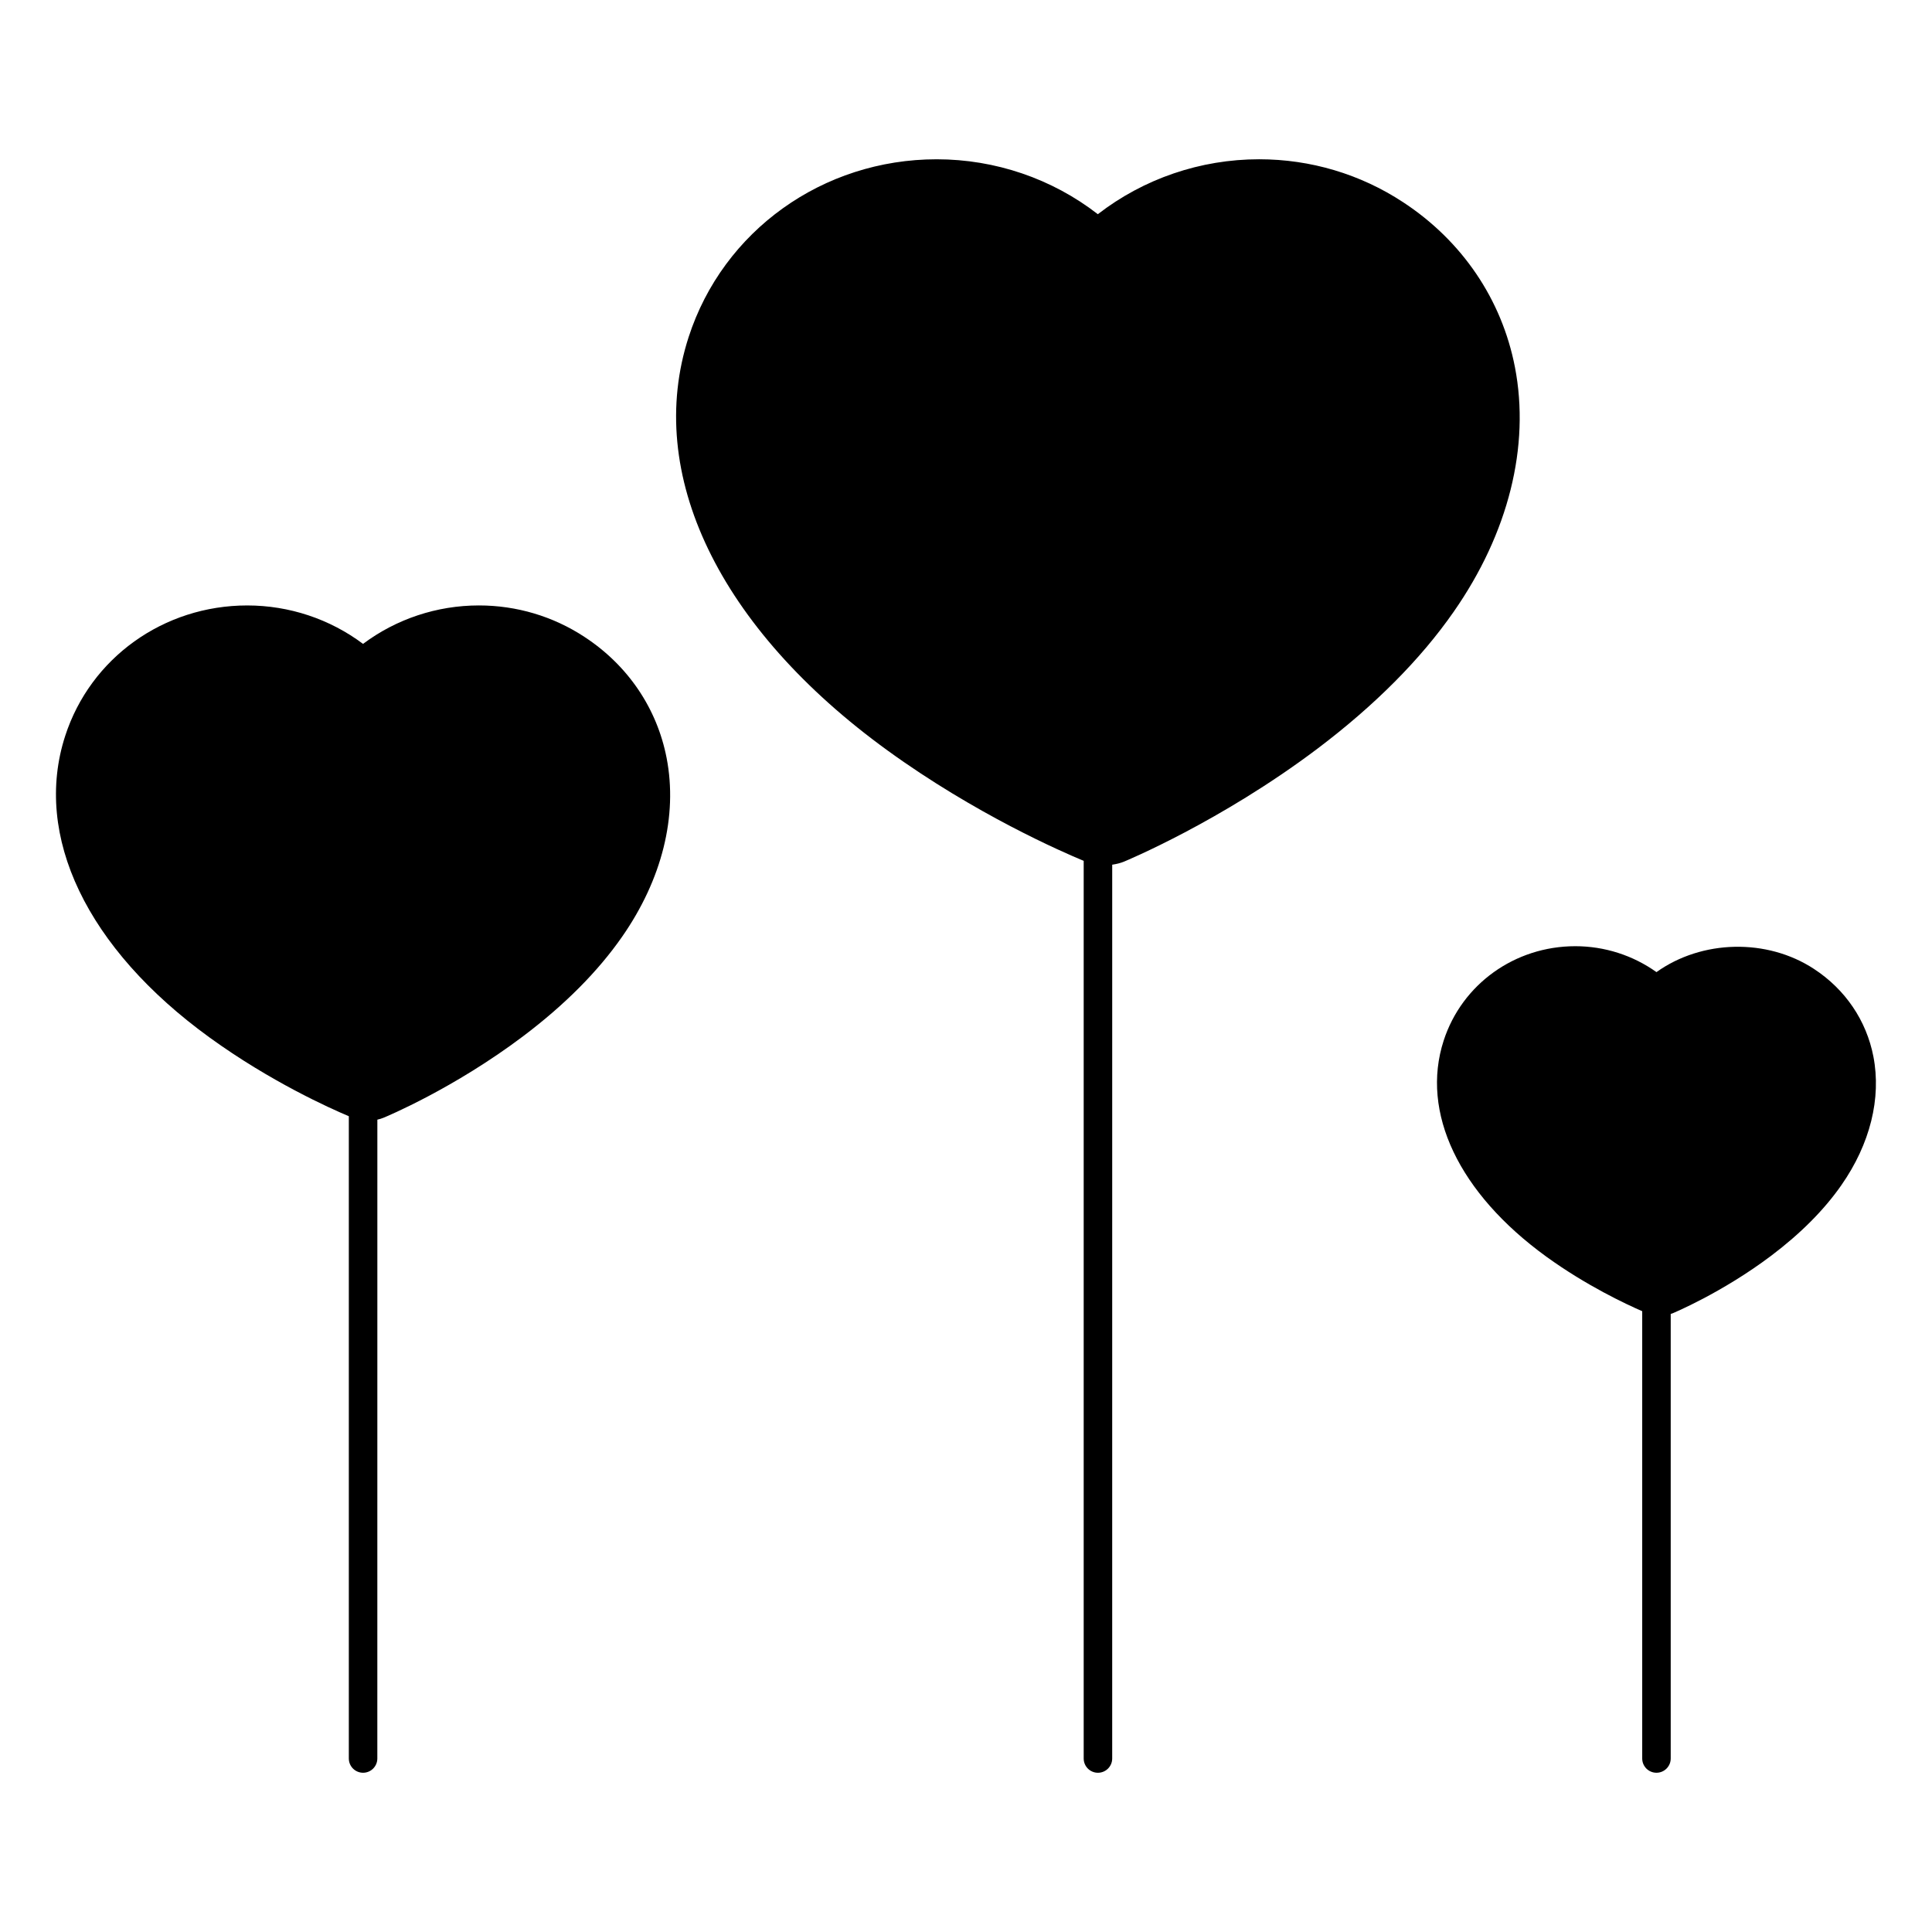
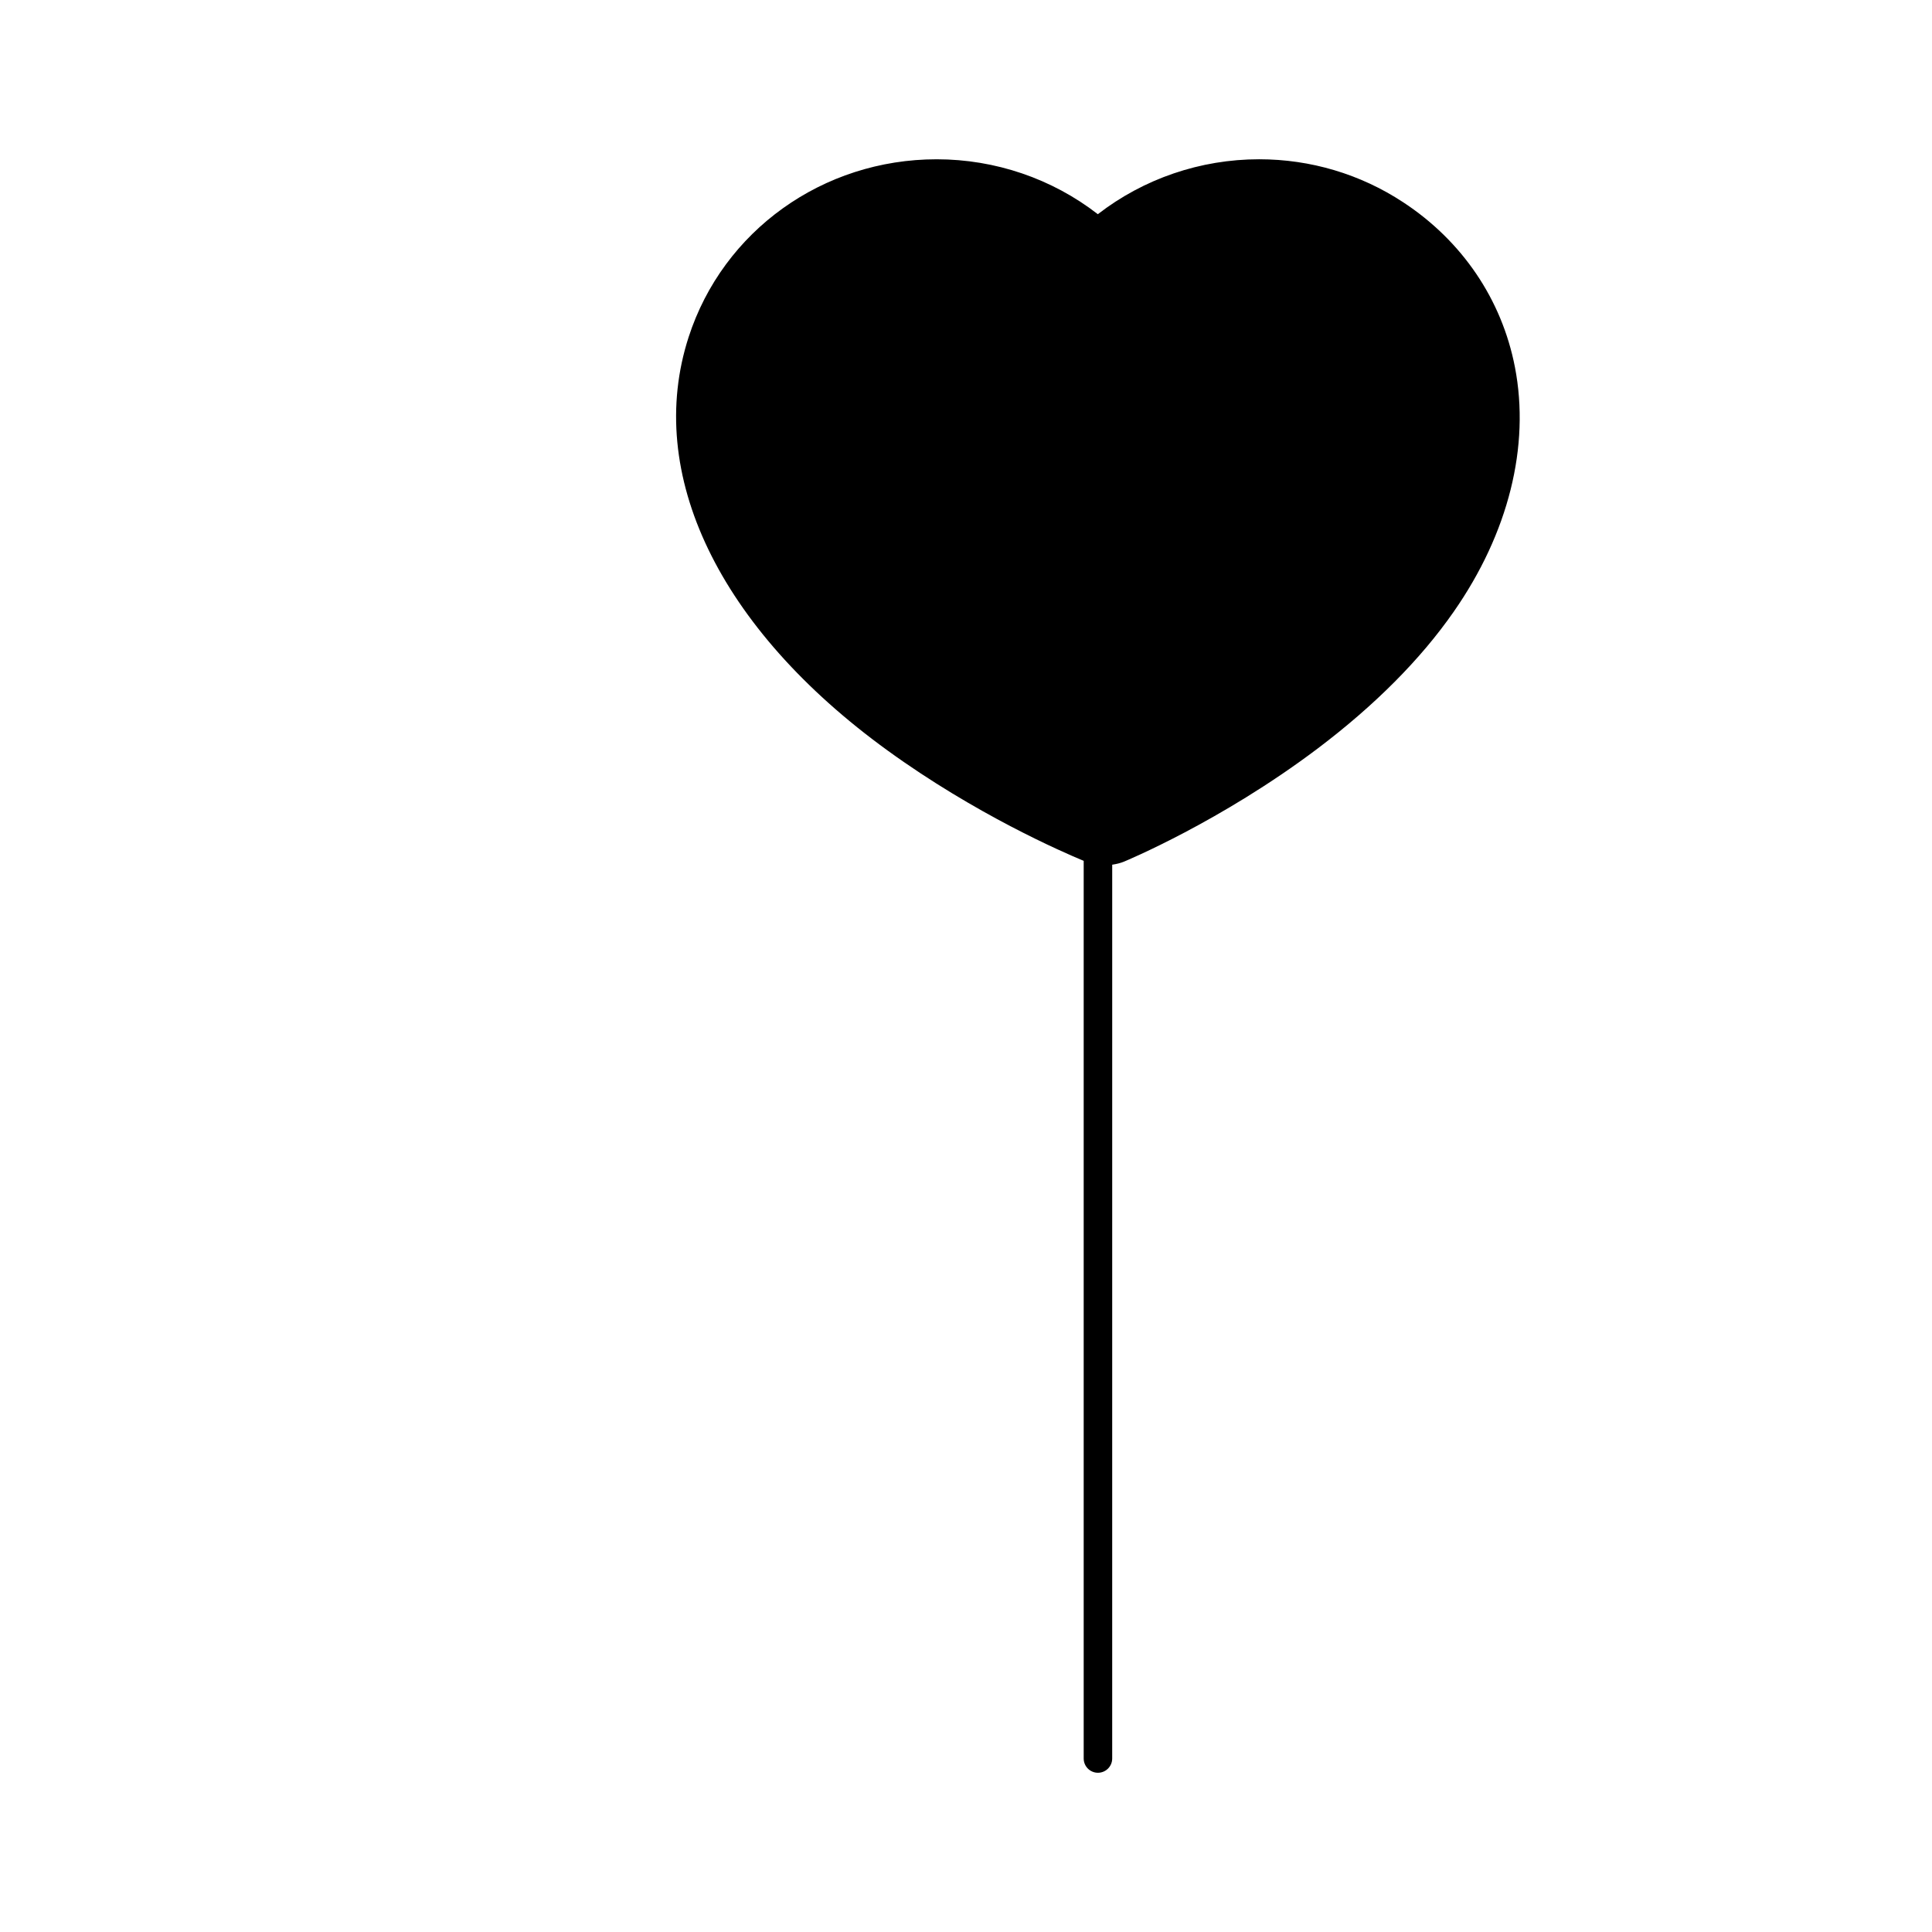
<svg xmlns="http://www.w3.org/2000/svg" fill="#000000" width="800px" height="800px" version="1.1" viewBox="144 144 512 512">
  <g>
    <path d="m545.47 241.29c-3.477-17.949-14.012-33.477-29.652-43.715-11.324-7.438-24.516-11.367-38.145-11.367-15.539 0-30.586 5.148-42.734 14.559-12.121-9.406-27.172-14.555-42.703-14.555-30.188 0-56.609 18.93-65.738 47.105-11.734 36.207 7.984 77.172 52.742 109.59 23.262 16.859 46.16 26.828 51.949 29.227v237.89c0 2.086 1.691 3.777 3.777 3.777 2.086 0 3.777-1.691 3.777-3.777l0.004-236.87c1.098-0.16 2.172-0.414 3.18-0.836 0.25-0.105 25.547-10.555 51.227-29.922 15.18-11.465 27.328-23.676 36.098-36.285 14.516-20.824 20.277-43.844 16.219-64.824z" />
-     <path d="m640.47 424c-1.848-9.543-7.445-17.789-15.742-23.219-12.449-8.172-29.715-7.758-41.75 0.84-6.227-4.445-13.75-6.867-21.508-6.867-16.016 0-30.031 10.051-34.883 25.016-6.172 19.039 4.016 40.449 27.234 57.277 10.602 7.672 21.156 12.602 25.383 14.434v118.54c0 2.086 1.691 3.777 3.777 3.777s3.777-1.691 3.777-3.777v-117.82c0.141-0.051 0.297-0.074 0.438-0.133 0.125-0.055 13.113-5.422 26.215-15.305 7.805-5.894 14.055-12.188 18.582-18.695 7.613-10.91 10.617-23.012 8.477-34.074z" />
-     <path d="m298.9 312.79c-8.309-5.457-17.984-8.344-27.988-8.344-11.125 0-21.906 3.598-30.703 10.191-8.785-6.59-19.566-10.188-30.688-10.188-22.152 0-41.543 13.895-48.246 34.582-8.578 26.477 5.734 56.355 38.285 79.93 16.086 11.656 31.809 18.711 36.883 20.848v170.21c0 2.086 1.691 3.777 3.777 3.777s3.777-1.691 3.777-3.777l0.008-169.3c0.555-0.133 1.109-0.281 1.633-0.504 0.75-0.312 18.617-7.738 37.035-21.633 10.992-8.293 19.793-17.148 26.168-26.305 10.602-15.199 14.797-32.027 11.824-47.387-2.551-13.184-10.281-24.586-21.766-32.098z" />
  </g>
</svg>